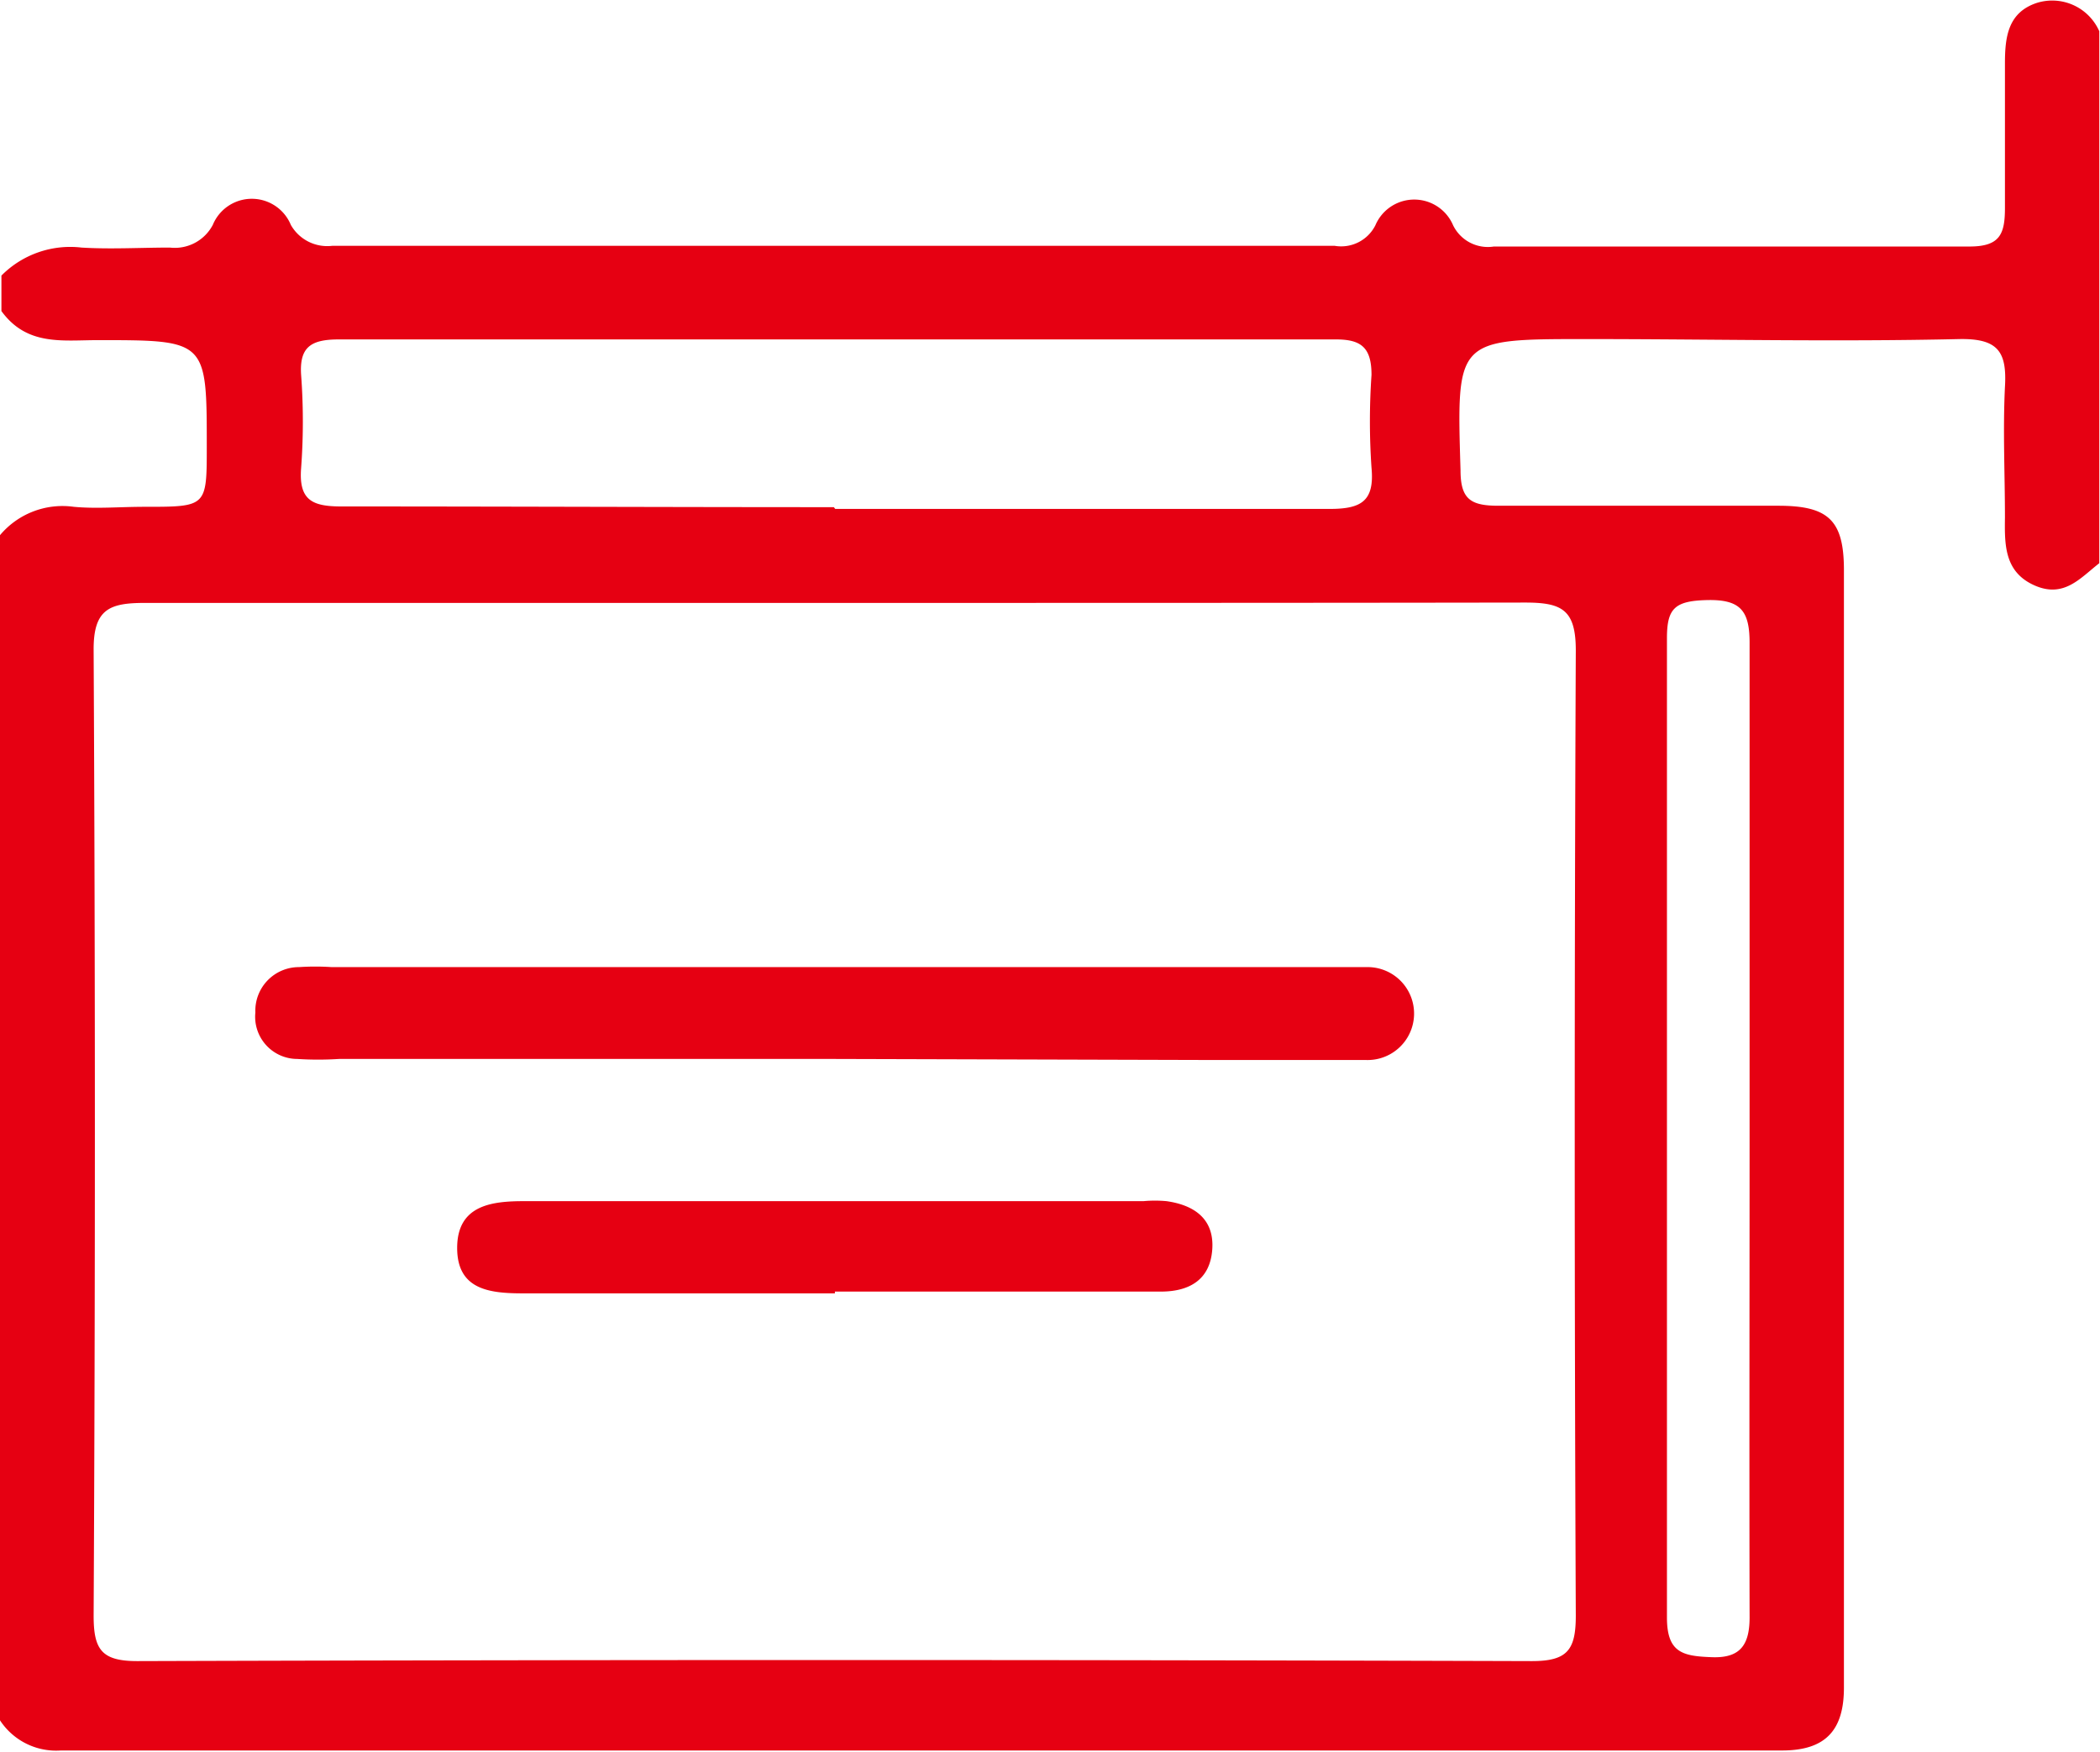
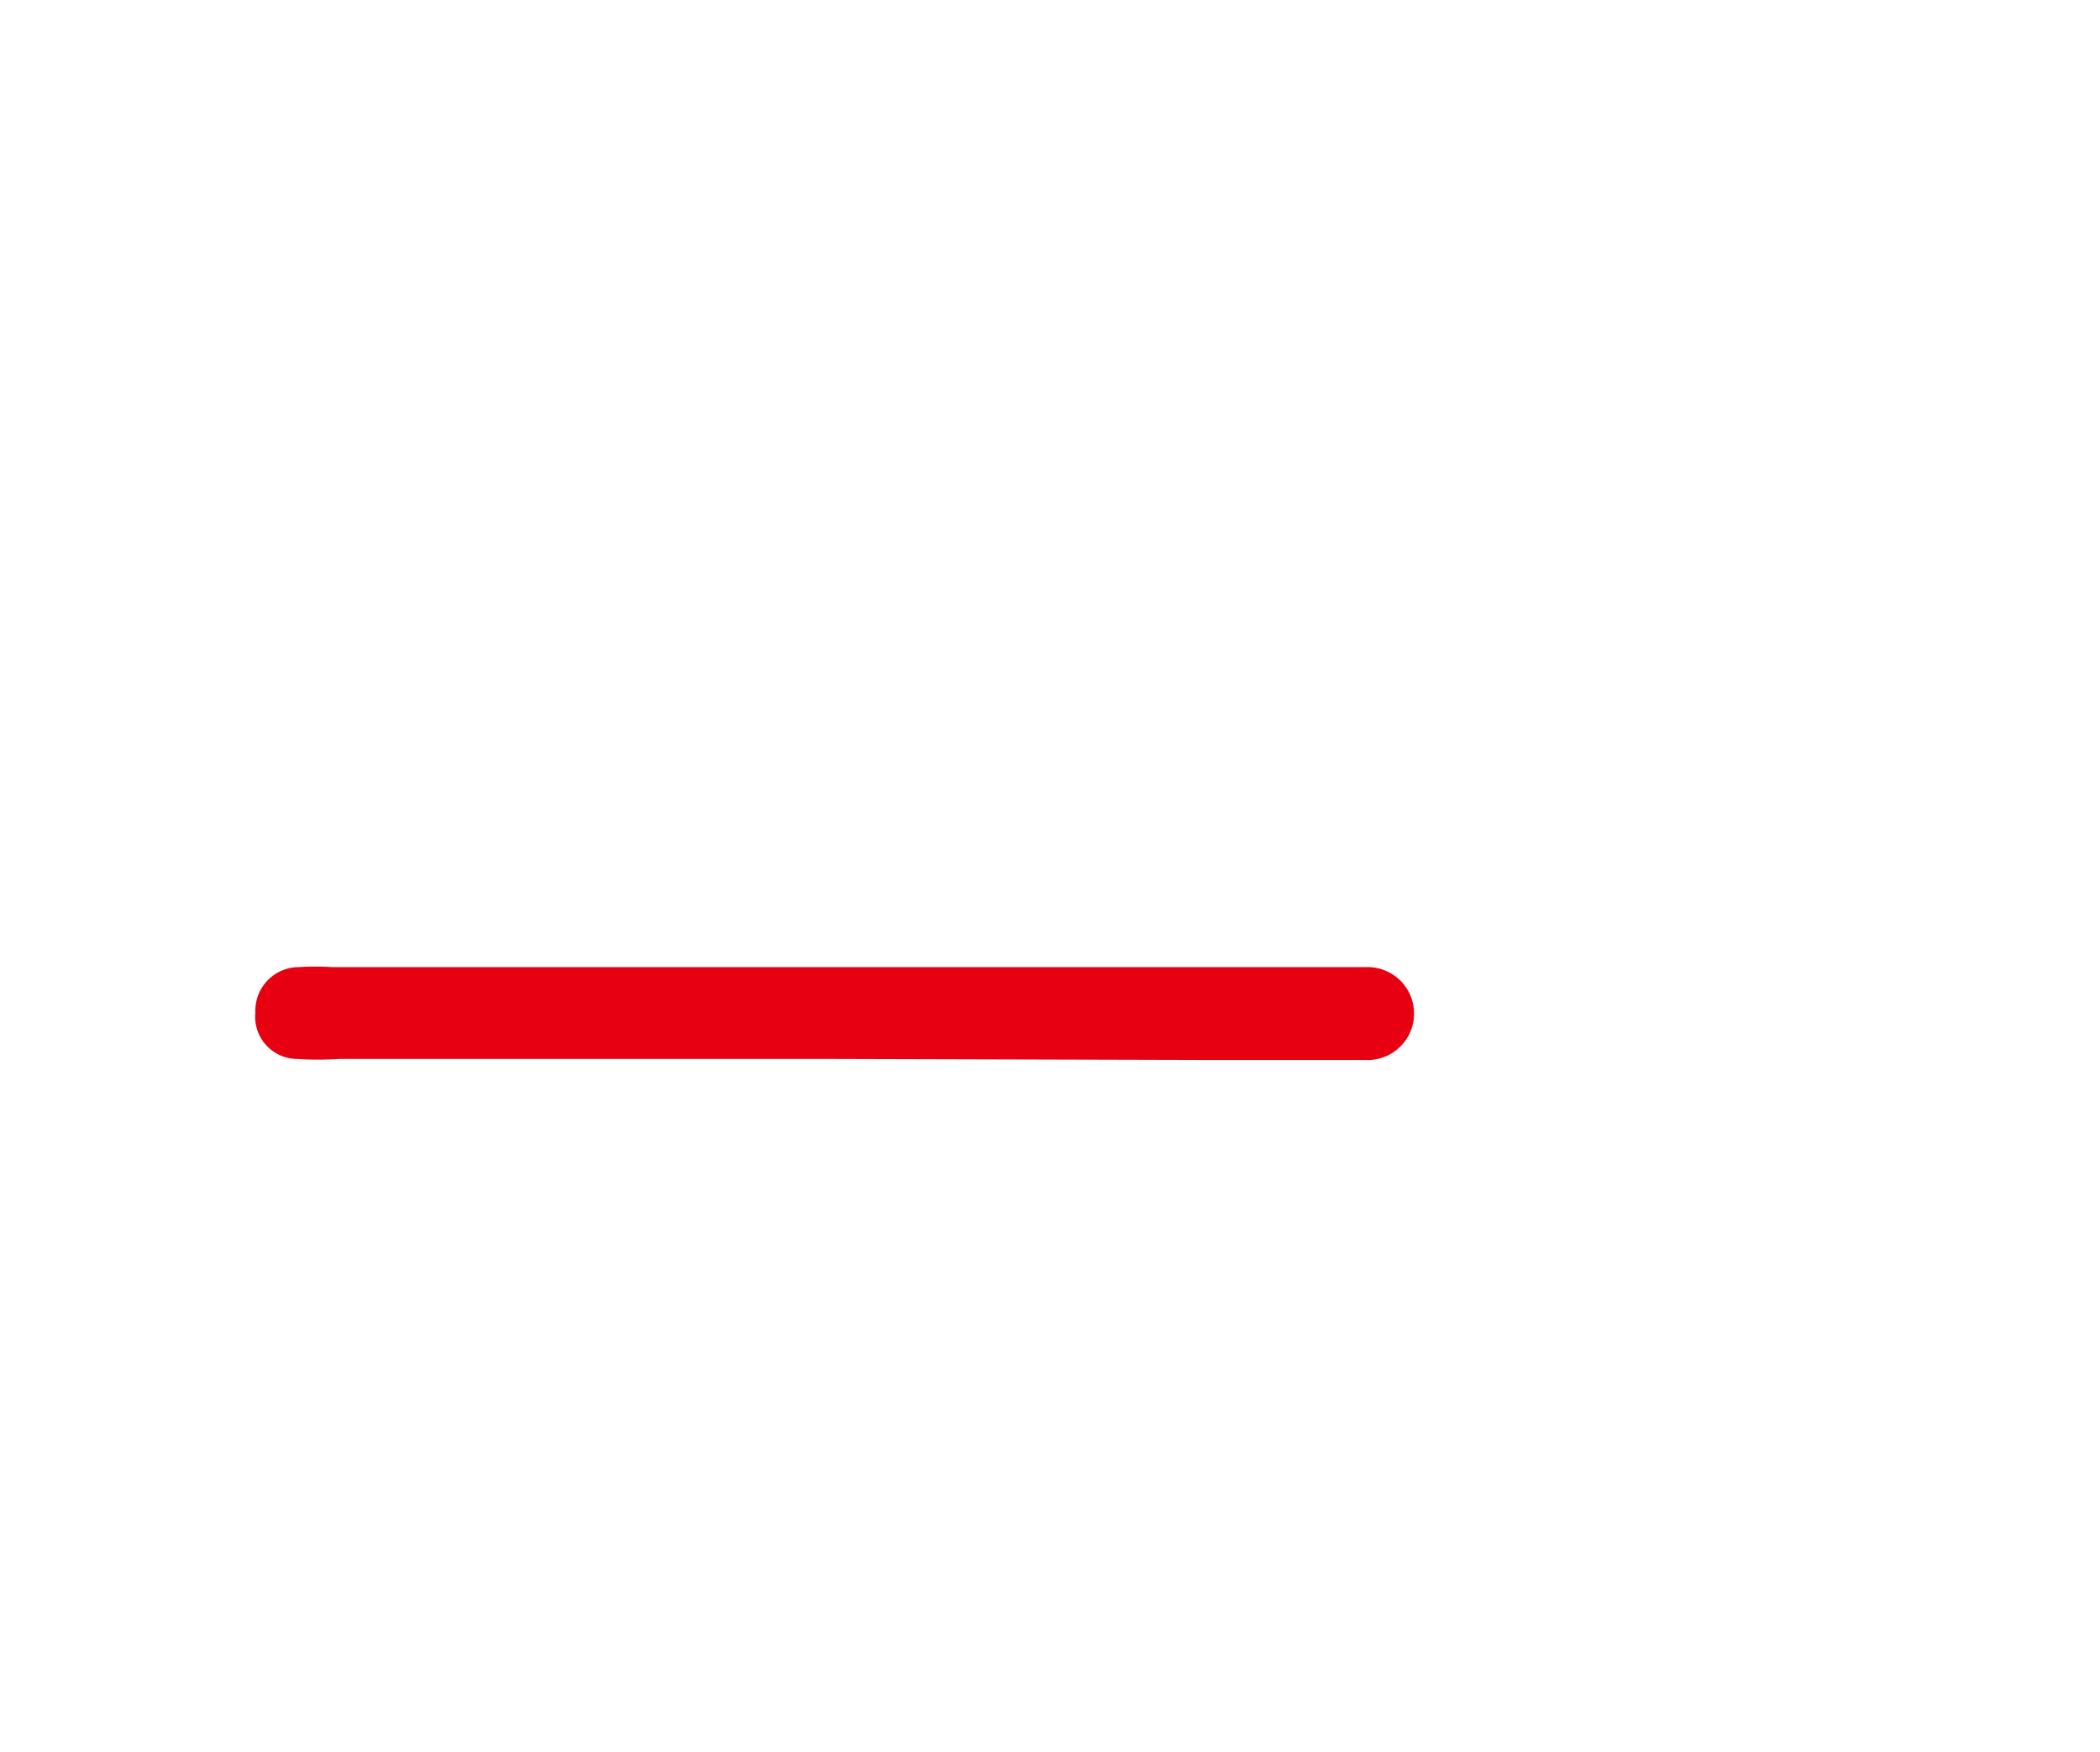
<svg xmlns="http://www.w3.org/2000/svg" width="20.89mm" height="17.43mm" viewBox="0 0 59.21 49.4">
  <defs>
    <style>
      .a {
        fill: #e60012;
      }
    </style>
  </defs>
  <title>aladdin-enseigne</title>
  <g>
-     <path class="a" d="M0,48.51V15.09a2.3,2.3,0,0,1,2.08-.8c.64.06,1.3,0,2,0,1.75,0,1.75,0,1.75-1.7,0-3,0-3-3.07-3-1,0-2,.17-2.72-.82v-1a2.73,2.73,0,0,1,2.26-.79c.82.05,1.66,0,2.49,0A1.21,1.21,0,0,0,6,6.34a1.19,1.19,0,0,1,2.2,0,1.18,1.18,0,0,0,1.17.59q14.13,0,28.26,0a1.08,1.08,0,0,0,1.15-.58,1.19,1.19,0,0,1,2.19,0,1.09,1.09,0,0,0,1.15.6c4.47,0,8.94,0,13.41,0,.86,0,1-.35,1-1.09,0-1.36,0-2.72,0-4.07,0-.74.08-1.44.9-1.71a1.45,1.45,0,0,1,1.76.8v15c-.54.42-1,1-1.84.62s-.83-1.15-.82-1.91c0-1.22-.06-2.45,0-3.68.06-1-.2-1.37-1.29-1.35-3.51.08-7,0-10.52,0-3.68,0-3.65,0-3.54,3.7,0,.82.29,1,1.07,1,2.63,0,5.26,0,7.89,0,1.4,0,1.84.4,1.85,1.77q0,15.78,0,31.56c0,1.18-.5,1.77-1.74,1.77q-24.27,0-48.53,0A1.89,1.89,0,0,1,0,48.51ZM23.55,17c-6.49,0-13,0-19.46,0-1,0-1.46.17-1.45,1.34q.07,13.61,0,27.22c0,.95.22,1.28,1.23,1.28q19.67-.06,39.32,0c1,0,1.24-.31,1.24-1.28q-.06-13.6,0-27.22c0-1.15-.39-1.35-1.43-1.35C36.53,17,30,17,23.55,17Zm0-2.65c4.64,0,9.28,0,13.93,0,.88,0,1.28-.2,1.19-1.16a19.09,19.09,0,0,1,0-2.62c0-.77-.29-1-1-1q-14.05,0-28.12,0c-.79,0-1.11.22-1.06,1a17.76,17.76,0,0,1,0,2.63c-.07.91.32,1.08,1.14,1.08C14.22,14.28,18.87,14.3,23.51,14.3ZM49.33,31.93c0-4.6,0-9.2,0-13.81,0-.9-.26-1.22-1.19-1.2S47,17.16,47,18q0,13.8,0,27.61c0,1,.45,1.09,1.27,1.12s1.07-.37,1.06-1.17C49.32,41.05,49.33,36.49,49.33,31.93Z" />
    <path class="a" d="M23.56,29.86h-14a9.25,9.25,0,0,1-1.18,0,1.19,1.19,0,0,1-1.18-1.31,1.23,1.23,0,0,1,1.23-1.28,7,7,0,0,1,.92,0H37.8c.26,0,.53,0,.79,0a1.31,1.31,0,1,1-.06,2.62c-1.4,0-2.8,0-4.2,0Z" />
-     <path class="a" d="M23.54,36.47H14.75c-.95,0-1.87-.1-1.86-1.3s1-1.3,1.89-1.3H32.24a3.56,3.56,0,0,1,.65,0c.78.11,1.35.5,1.29,1.36s-.65,1.19-1.45,1.19H23.54Z" />
  </g>
</svg>